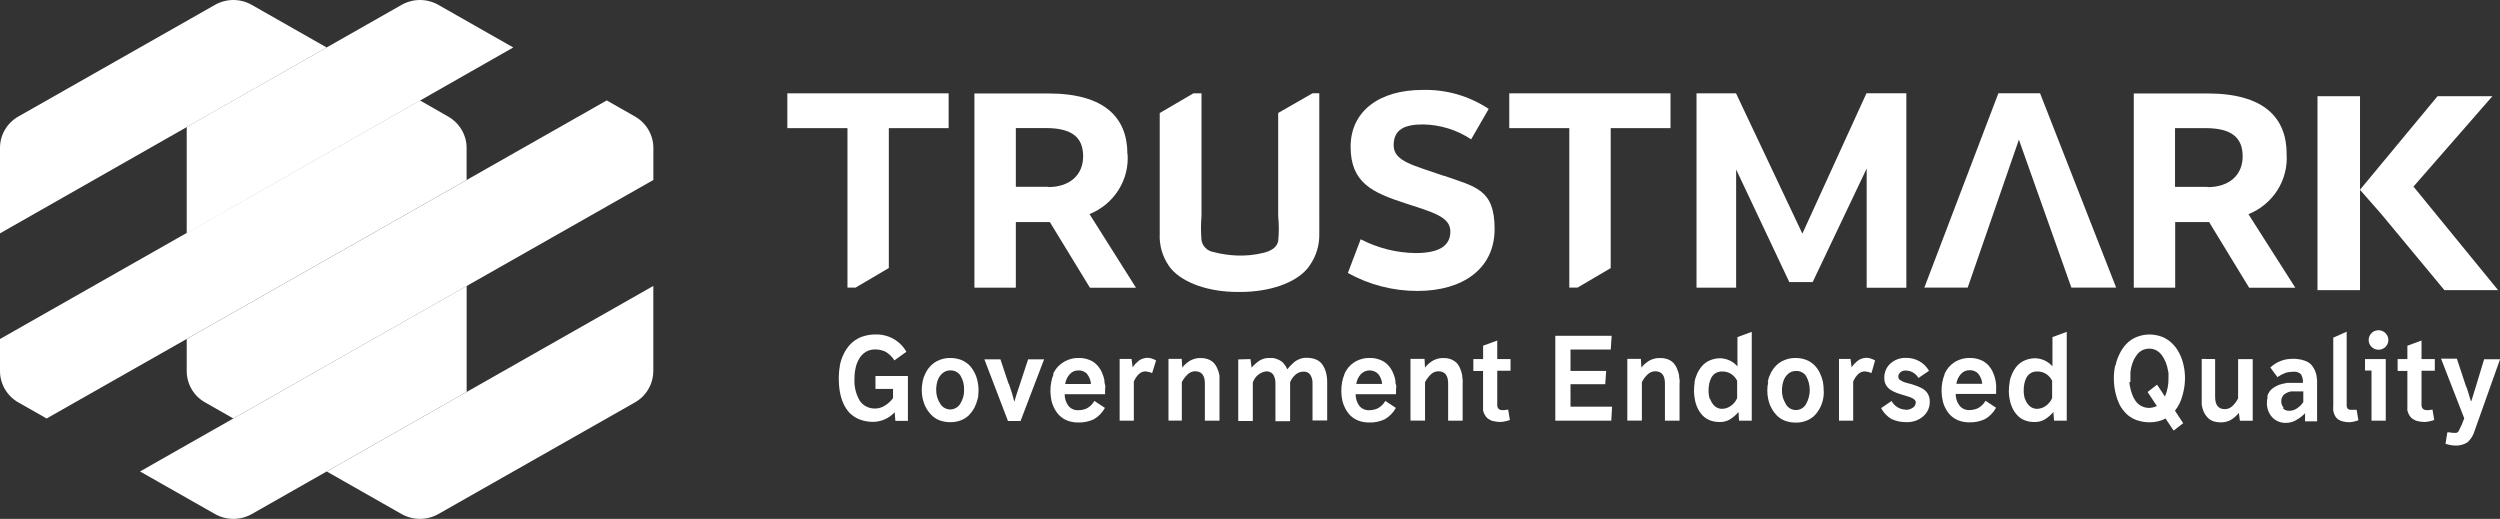
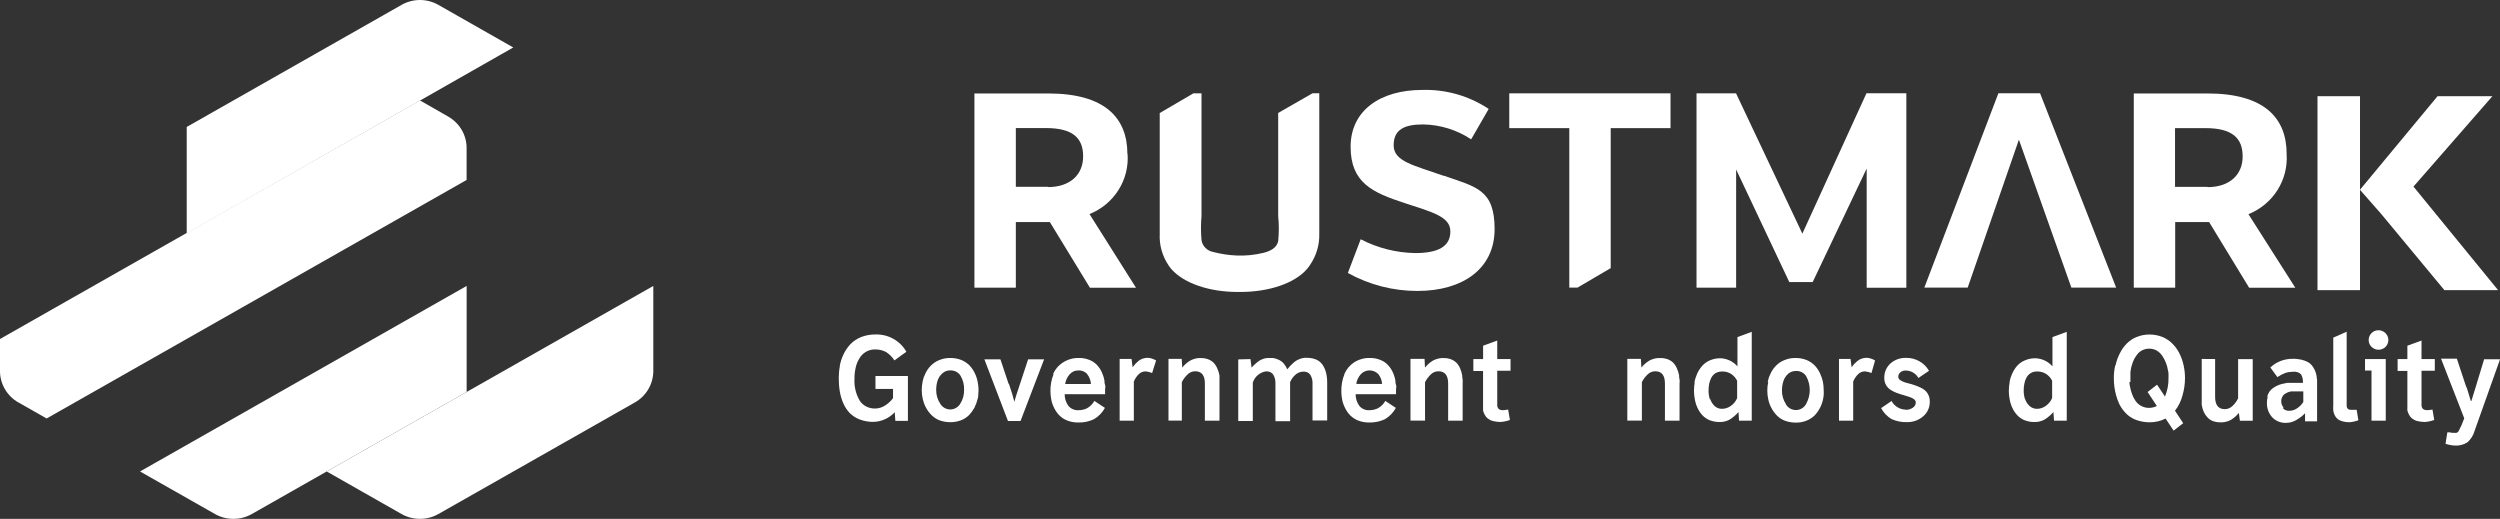
<svg xmlns="http://www.w3.org/2000/svg" id="Layer_1" version="1.1" viewBox="0 0 4739.7 983.7">
  <rect x="0" y="0" width="4739.7" height="983.7" fill="#333333" stroke="none" />
  <defs>
    <style>
      .st0 {
        fill: #fff;
      }
    </style>
  </defs>
-   <path class="st0" d="M619.3,90L477.2,9.2c-10.6-6-22.6-9.2-34.8-9.2s-24.2,3.2-34.8,9.2L34.8,220.9c-10.6,6-19.4,14.7-25.5,25.1C3.2,256.4,0,268.2,0,280.2v162.2L619.3,90Z" />
  <path class="st0" d="M34.8,762.9l53.6,30.5,796.2-452.2v-61c0-12.1-3.3-23.9-9.5-34.3-6.2-10.4-15-19-25.6-25l-53.3-30.5L0,642.7v61c0,12,3.3,23.8,9.4,34.2,6.1,10.4,14.9,19.1,25.4,25.1" />
  <path class="st0" d="M265.4,893.8l142.3,80.8c10.6,6,22.6,9.1,34.8,9.1s24.2-3.1,34.8-9.1l407.4-231.5v-201l-619.3,351.8Z" />
  <path class="st0" d="M973.1,90L831,9.2c-10.6-6-22.6-9.2-34.8-9.2s-24.2,3.2-34.8,9.2l-407.4,231.5v201.7L973.1,90Z" />
-   <path class="st0" d="M388.8,762.9l53.6,30.5,796.3-452.2v-61c0-12-3.3-23.8-9.4-34.2-6.1-10.4-14.9-19.1-25.4-25.1l-53.6-30.5-796.3,452.2v61c0,12,3.2,23.8,9.3,34.3,6.1,10.4,14.9,19,25.5,25Z" />
  <path class="st0" d="M619.3,893.8l142.1,80.8c10.6,6,22.6,9.1,34.8,9.1s24.2-3.1,34.8-9.1l372.8-211.7c10.6-6,19.3-14.7,25.4-25.1,6.1-10.4,9.3-22.2,9.4-34.2v-161.5l-619.3,351.8Z" />
  <path class="st0" d="M4393.7,182.4v367.7h80.6V182.4h-80.6Z" />
  <path class="st0" d="M4575.6,353.8l149.7-171.4h-104l-147.1,177.4,40.5,46.1,119.6,144.2h101.8l-160.5-196.4Z" />
-   <path class="st0" d="M1492.8,242.9h113.9v302.4h15.3l63.1-37.2V242.9h113.4v-65.9h-305.8v65.9Z" />
  <path class="st0" d="M2137.4,291.9c0-68.6-42.8-114.7-149.9-114.7h-140.1v368.2h78.5v-124.4h64.5l76,124.5h87.3l-88.1-139.6c22.8-9.2,42.1-25.2,55-45.8,13-20.6,19-44.7,17.1-68.9l-.2.7ZM1987.7,354.1h-61.8v-111.3h57c51,0,70.6,18.8,70.6,53.7s-25,58.2-66.6,58.2" />
  <path class="st0" d="M2737,333.3c-56.6-20-94.8-27-94.8-57.8s21.5-39.6,56.1-39.6c32.4.6,64,10.4,90.8,28.3l33.3-57.7c-37.1-24.7-81.2-37.3-125.9-36-80.1,0-135.9,39.3-135.9,107.8s42,87,102.8,106.8c53.3,17.4,86.3,25.9,86.3,53.7s-21.7,41-66.6,41c-36.1-.6-71.5-9.6-103.4-26.2l-24.3,63.9c40.2,22.4,85.7,34.2,131.9,34.1,86.3,0,146.3-42.3,146.3-117.3s-35-79.8-96-101.1" />
  <path class="st0" d="M2861.4,242.9h113.8v302.4h15.5l63-37V242.9h113.4v-65.9h-305.7v65.9Z" />
  <path class="st0" d="M3417.1,443l-125.8-266.1h-74.9v368.5h75.1v-224.1l100.8,213.5h44.3l102.4-215.3v226h75.2V176.8h-75.6l-121.5,266.1Z" />
  <path class="st0" d="M3788.7,176.8l-140.4,368.5h82.2l97.1-280.5,99.5,280.5h84.9l-144.3-368.5h-78.9Z" />
  <path class="st0" d="M4335.2,291.9c0-68.6-42.8-114.7-149.9-114.7h-139.9v368.2h78.5v-124.4h64.3l75.9,124.5h87.5l-88.8-139.4c22.8-9.2,42.1-25.2,55.1-45.8,13-20.6,19-44.7,17.2-68.9l.2.5ZM4185.2,354.3h-61.6v-111.4h57.4c51,0,70.8,18.8,70.8,53.7s-25,58.2-66.6,58.2" />
  <path class="st0" d="M2423.3,214.2v195.6c1.6,15.7,1.6,31.6,0,47.4-2.7,13.2-15.6,19-27.7,22.1-16.8,4.1-34.1,5.9-51.4,5.1-14.9-.6-29.7-2.9-44.2-6.7-5.6-1-10.7-3.7-14.7-7.8-4-4-6.6-9.2-7.4-14.7-1.3-15.1-1.3-30.3,0-45.4v-232.9h-15.3l-63.9,37.4v229.4c-1,21,4.9,41.8,16.7,59.3,1.6,2.5,3.4,4.8,5.3,7.1,23.5,26.9,72,43.6,126.4,43.4h4.5c54.5,0,102.9-16.4,126.4-43.6,1.9-2.2,3.7-4.6,5.3-7.1,12.2-17.5,18.4-38.3,17.9-59.5V176.8h-12.8l-65.2,37.4Z" />
  <path class="st0" d="M1592,694.1c1.4-7.7,3.8-15.2,7.2-22.3,3.3-7,7.7-13.5,13-19.2,5.8-5.9,12.7-10.5,20.3-13.6,9-3.4,18.5-5.1,28.1-4.9,11.8-.2,23.4,2.7,33.5,8.5,10.2,5.8,18.6,14.2,24.3,24.3l-22.7,16.4c-4.1-6.7-9.9-12.3-16.7-16.4-6.1-2.9-12.7-4.5-19.5-4.4-6.3-.2-12.6,1.4-18,4.6-5.1,3.1-9.4,7.4-12.3,12.6-3.3,5.4-5.7,11.4-7,17.6-1.5,6.8-2.3,13.7-2.2,20.7-.9,14.5,2.6,28.8,9.8,41.4,3.1,4.8,7.5,8.8,12.7,11.4,5.2,2.6,11,3.9,16.8,3.7,6.5,0,12.7-2,18.2-5.4,6.1-3.7,11.4-8.6,15.6-14.3v-17.4h-33.3v-24.5h61.5v85h-23.8l-1.2-16.4c-5.1,5.6-11.3,10.1-18.2,13.2-6.9,3.2-14.4,4.9-22,5.1-9,.2-17.9-1.4-26.3-4.6-7.1-2.7-13.6-6.9-19-12.3-4.9-5.3-8.9-11.3-11.8-17.9-3.2-7.3-5.5-14.9-6.8-22.8-1.4-8.4-2-16.9-2-25.4,0-7.8.7-15.5,2.2-23.1" />
  <path class="st0" d="M1749,723.7c.6-2.8,1.3-5.5,2.2-8.2,1-2.7,2.2-5.4,3.5-8,2.5-5.3,6-10.2,10.2-14.4,4.4-4.4,9.7-8,15.5-10.3,6.6-2.8,13.8-4.2,21-4.1,7.4-.1,14.7,1.2,21.5,3.9,5.7,2.4,10.9,5.9,15.3,10.3,4,4.3,7.3,9.2,9.8,14.4,2.6,5.2,4.4,10.7,5.5,16.4,1.7,8,2.1,16.3,1.2,24.4.2,2.9-.3,5.8-1.3,8.5-1.4,5.7-3.4,11.2-6,16.4-2.8,5.1-6.3,9.9-10.3,14.1-4.3,4.2-9.5,7.5-15.2,9.7-6.5,2.5-13.4,3.7-20.3,3.6-7,0-13.9-1.1-20.5-3.6-5.9-2.2-11.2-5.8-15.5-10.3-4.1-4.2-7.6-8.9-10.3-14.1-2.7-5.2-4.7-10.7-6-16.4-1.1-5.4-1.8-10.9-1.8-16.4,0-5.5.6-11,1.7-16.4v.5ZM1782.4,765.2c1.9,3.3,4.7,6.1,8,8,3.3,2,7.1,3,11,3.1,3.9,0,7.7-1,11.1-3,3.4-1.9,6.2-4.7,8.1-8,5-7.9,7.5-17.1,7.2-26.4.4-9.3-2-18.5-6.7-26.5-2-3.3-4.9-5.9-8.3-7.7-3.4-1.8-7.3-2.6-11.2-2.5-5.4-.1-10.7,1.8-14.7,5.4-4.2,3.6-7.4,8.3-9.2,13.6-1.9,5.7-2.8,11.7-2.8,17.7-.2,9.3,2.4,18.4,7.5,26.2Z" />
  <path class="st0" d="M1912.6,727.2c3.7,11,5.8,17.4,6.3,19.2l4.2,15.4,3-10.5,1.5-4.6,21.6-65.5h30.3l-44.7,117h-23.8l-44.7-116.9h30.4c6.7,20.2,11.8,35.7,15.5,46.5" />
  <path class="st0" d="M1996.4,709.5c3.9-9.2,10.6-17.1,19.2-22.5,9-5.7,19.6-8.7,30.3-8.3,6.6-.1,13.2,1.1,19.3,3.6,5.4,2,10.2,5.2,14.2,9.3,3.8,4,7,8.6,9.3,13.6,2.4,5.2,4.2,10.7,5.2,16.4-.2,2.8.2,5.6,1.2,8.2,1.2,2.8,0,5.6,0,8.5v9h-76.6c-.1,7.9,2.3,15.7,7,22.1,2.3,2.8,5.2,5,8.5,6.4,3.3,1.5,6.9,2.1,10.5,1.9,5.8,0,11.5-1.2,16.7-3.8,5.7-3.3,10.4-8.1,13.6-13.8l20,13.2c-4.8,8.9-12,16.3-20.8,21.5-9.5,4.5-20.1,6.6-30.6,6.2-6.7,0-13.4-1.2-19.7-3.6-5.5-2.1-10.5-5.3-14.7-9.3-4-3.9-7.3-8.5-9.8-13.4-2.8-5.2-4.8-10.7-6-16.4-1.1-5.4-1.6-10.9-1.7-16.4-.2-11.2,1.8-22.3,6-32.8l-1,.2ZM2061.3,709.3c-2-2.4-4.6-4.2-7.5-5.4-2.9-1.2-6-1.8-9.2-1.6-3.2,0-6.3.5-9.2,1.8-2.9,1.3-5.4,3.2-7.5,5.6-4.6,5.2-7.5,11.6-8.5,18.3h48.9c-.4-6.8-2.9-13.3-7.2-18.7" />
  <path class="st0" d="M2145.3,680.6l2,15.6c2-2.6,3.7-4.7,5.2-6.4,1.7-1.8,3.5-3.5,5.5-5.1,2.1-1.8,4.5-3.3,7.2-4.3,2.8-1,5.7-1.7,8.7-2h1.7c2.5,0,5,.4,7.3,1.1,3.1.9,6.2,2.2,8.9,3.9l-7.5,23.8c-3.8-1.6-7.9-2.6-12-3.1-2.4,0-4.8.3-7,1.2-2.2.8-4.3,2.1-6,3.7-4.2,4.1-7.5,9-9.7,14.4v74.1h-26.9v-117h22.7Z" />
  <path class="st0" d="M2240.4,680.5l1,16.4c4.1-5.3,9.2-9.7,15-13.2,5.1-2.8,10.8-4.5,16.7-4.9h3.8c4.1-.1,8.2.5,12.1,1.8,4.3,1.4,8.2,3.7,11.5,6.7,3.1,3.3,5.6,7,7.3,11.1,2,4.3,3.4,8.9,4.2,13.6v85.5h-27.7v-70.5c0-15.4-6.1-23.1-18.5-23.1-5.3,0-10.4,2.2-14.2,5.9-4.5,4.2-8.2,9.2-11,14.7v72.9h-25.3v-117h25Z" />
  <path class="st0" d="M2370.7,680.6l2.2,16.4c4.3-5,9.2-9.4,14.7-13.2,4.7-2.9,10.1-4.7,15.6-5.1h10.2c3.5.6,6.9,1.6,10.2,3.1,3.7,1.6,7.1,3.9,9.8,6.9,3,3.4,5.4,7.3,7.2,11.5l3.2-3.9,3-3.3c2.2-2.3,4.6-4.5,7-6.6,2.8-2.2,5.9-4.1,9.2-5.4,3.3-1.5,6.8-2.3,10.3-2.6h4.8c5.3,0,10.5.8,15.5,2.6,5.4,1.9,10.1,5.4,13.4,10,3.3,4.7,5.6,9.9,7,15.4,1.6,6.4,2.3,12.9,2.2,19.5v71.3h-27.8v-70.7c.2-5.8-1.4-11.5-4.5-16.4-1.5-1.9-3.4-3.4-5.5-4.3-2.2-1-4.6-1.4-7-1.2h-1.6c-5.3.4-10.4,2.6-14.2,6.2-4.2,3.8-7.5,8.5-9.7,13.8v73.9h-27.8v-72.1c.2-5.8-1.3-11.4-4.3-16.4-1.4-1.8-3.2-3.3-5.3-4.4-2.1-1-4.4-1.5-6.7-1.5h-1.8c-5.7.9-11.1,3.4-15.5,7.2-4.4,3.8-7.6,8.7-9.3,14.1v72.8h-27.6v-116.8l23.1-.6Z" />
  <path class="st0" d="M2548.6,709.5c3.8-9.2,10.3-17,18.6-22.5,9-5.7,19.6-8.7,30.3-8.3,6.6-.1,13.2,1.1,19.3,3.6,5.4,2,10.2,5.2,14.2,9.3,3.8,4,7,8.6,9.3,13.6,2.5,5.2,4.2,10.7,5.2,16.4-.2,2.8.2,5.6,1.2,8.2,1.2,2.8,0,5.6,0,8.5v4.6c0,1.5,0,2.9,0,4.4h-76.6c-.1,7.9,2.3,15.7,7,22.1,2.2,2.8,5.1,5,8.4,6.4,3.3,1.5,6.8,2.1,10.4,1.9,5.8,0,11.5-1.2,16.7-3.8,5.8-3.3,10.6-8,13.8-13.8l20,13.2c-4.8,8.9-12,16.3-20.8,21.5-9.5,4.5-20.1,6.6-30.7,6.2-6.7,0-13.4-1.2-19.7-3.6-5.5-2.1-10.5-5.3-14.7-9.3-4-3.9-7.3-8.5-9.8-13.4-2.8-5.2-4.8-10.7-6-16.4-1.2-5.4-1.7-10.9-1.7-16.4-.2-11.2,1.8-22.3,6-32.8l-.5.2ZM2613.1,709.3c-2.1-2.3-4.7-4-7.6-5.3-2.9-1.2-6-1.8-9.1-1.8s-6.2.7-9.1,2c-2.9,1.3-5.4,3.1-7.5,5.4-4.6,5.2-7.5,11.6-8.5,18.3h49c-.4-6.8-2.9-13.3-7.2-18.7Z" />
  <path class="st0" d="M2700.8,680.5l.8,16.4c4.1-5.3,9.2-9.7,15-13.2,5.1-2.8,10.8-4.4,16.7-4.9h3.8c4.2-.1,8.4.5,12.3,1.8,4.2,1.5,8.1,3.7,11.5,6.7,3.1,3.3,5.6,7,7.3,11.1,1.9,4.4,3.2,8.9,4,13.6-.1,2.4.2,4.9.8,7.2.2,2.6.2,5.2,0,7.9v70.4h-27.5v-70.5c0-15.4-6.2-23.1-18.5-23.1-5.4,0-10.5,2.2-14.3,5.9-4.4,4.3-8.2,9.3-11,14.7v72.9h-27.6v-117h26.6Z" />
  <path class="st0" d="M2811.8,680.5v-25.1l26.8-9.8v35.2h25.2v22h-25.2v64.2c-.3,2.8.5,5.5,2.2,7.7,1,1,2.2,1.8,3.6,2.3,1.3.5,2.8.7,4.2.5h3.2l7.5-1,3.3,19.7c-5.7,2.1-11.8,3.4-17.9,3.8-4.8,0-9.6-.6-14.3-1.8-3.5-.9-6.8-2.6-9.7-4.7-2.4-1.9-4.4-4.3-5.8-7.1-1.5-2.6-2.5-5.4-3.2-8.3-.1-1.5-.1-2.9,0-4.4,0-1.6,0-3.3,0-4.9v-65.5h-18.4v-22.6h18.3Z" />
-   <path class="st0" d="M3055.5,636.6l-1.7,26.1h-76.3v40.5h67.6l-1.8,25.2h-65.8v42.6h78.8l-1.5,26.5h-106.1v-160.9h106.8Z" />
  <path class="st0" d="M3110.9,680.5l1,16.4c4.1-5.3,9.2-9.7,15-13.2,5.1-2.8,10.8-4.5,16.7-4.9h4.7c4.1-.1,8.2.5,12.1,1.8,4.3,1.4,8.2,3.7,11.5,6.7,3.1,3.3,5.6,7,7.3,11.1,2,4.3,3.4,8.9,4.2,13.6-.1,2.4.1,4.9.8,7.2.4,2.6.4,5.3,0,7.9v70.4h-27.7v-70.5c0-15.4-6.1-23.1-18.5-23.1-5.3,0-10.4,2.2-14.2,5.9-4.6,4.2-8.3,9.2-11,14.7v72.9h-27.6v-117h25.6Z" />
  <path class="st0" d="M3212.3,725.1c1.1-5.6,2.8-11.1,5.2-16.4,2.4-5.4,5.6-10.5,9.5-14.9,4-4.5,8.9-8.1,14.5-10.5,6.4-2.8,13.4-4.2,20.5-4.1,6.1.3,12.1,1.8,17.6,4.4,5.5,2.6,10.4,6.4,14.4,11v-55.5l27.1-10v168.4h-24.1l-1-16.4c-4.8,5.6-10.4,10.4-16.7,14.3-5.9,3.3-12.6,4.9-19.3,4.7-6.4,0-12.7-1.1-18.6-3.4-5.2-2.1-9.9-5.3-13.7-9.3-3.7-4-6.8-8.5-9.1-13.4-2.5-5.2-4.3-10.7-5.3-16.4-1.1-5.4-1.6-10.9-1.7-16.4,0-5.8.5-11.6,1.5-17.4l-.6,1.3ZM3242.3,756.5c1.7,5,4.5,9.5,8.3,13.2,3.9,3.6,9,5.5,14.3,5.4,6-.1,11.9-2.1,16.7-5.7,5.3-3.7,9.4-8.8,11.8-14.7v-32.8c-2.5-5.2-6.5-9.7-11.3-12.9-5-3.2-10.8-4.8-16.7-4.7-4.4-.1-8.7.9-12.5,2.9-3.4,2.1-6.2,4.9-8.2,8.4-1.9,3.6-3.3,7.5-4.2,11.5-.9,4.5-1.3,9-1.3,13.6,0,5.6.8,11.1,2.5,16.4" />
  <path class="st0" d="M3351.4,723.7c.6-2.8,1.3-5.5,2.2-8.2,1-2.7,2.2-5.4,3.5-8,2.6-5.3,6-10.2,10.2-14.4,4.4-4.5,9.7-8,15.6-10.3,6.6-2.8,13.8-4.2,21-4.1,7.3-.1,14.6,1.2,21.3,3.9,5.8,2.4,11,5.9,15.3,10.3,4,4.3,7.4,9.1,9.8,14.4,2.5,5.2,4.4,10.7,5.7,16.4,1,5.4,1.5,10.9,1.5,16.4.2,2.9.2,5.9,0,8.8-.2,2.9-.7,5.7-1.3,8.5-1.2,5.7-3.2,11.2-6,16.4-2.7,5.1-6.1,9.9-10.2,14.1-4.4,4.2-9.6,7.5-15.3,9.7-6.4,2.5-13.2,3.7-20.1,3.6-7.1,0-14.1-1.1-20.7-3.6-5.8-2.2-11-5.6-15.3-10-4-4.2-7.5-8.9-10.2-14.1-2.8-5.1-4.8-10.7-6-16.4-1.2-5.4-1.8-10.9-1.8-16.4,0-5.5.5-11,1.7-16.4l-1-.6ZM3385.7,766.3c1.9,3.3,4.7,6.1,8,8.1,3.4,1.9,7.2,3,11.1,3s7.7-1,11.1-3c3.4-1.9,6.1-4.7,8-8.1,4.6-8.1,7.1-17.1,7.2-26.4,0-9.2-2.2-18.4-6.7-26.5-2-3.3-4.9-6-8.4-7.7-3.5-1.8-7.4-2.6-11.2-2.4-5.4,0-10.6,1.8-14.7,5.4-4.1,3.7-7.2,8.4-8.9,13.6-1.9,5.7-2.8,11.7-2.8,17.7-.2,9.3,2.4,18.4,7.5,26.2" />
  <path class="st0" d="M3508.4,680.6l2,15.6,5.2-6.4c1.7-1.8,3.5-3.5,5.5-5.1,2.1-1.8,4.5-3.3,7.2-4.3,2.8-1,5.7-1.7,8.7-2h1.7c2.5,0,5,.4,7.3,1.1,3.1.9,6.1,2.2,8.9,3.9l-6.8,23.8c-3.8-1.6-7.9-2.6-12-3.1-2.4,0-4.8.3-7,1.2-2.2.8-4.3,2.1-6,3.7-4.2,4.1-7.5,9-9.7,14.4v74.1h-26.9v-117h22Z" />
  <path class="st0" d="M3613.3,777c4.6,0,9-1.3,12.8-3.8,1.9-1,3.4-2.5,4.4-4.4,1.1-1.8,1.6-3.9,1.6-6,0-1.2-.4-2.3-1-3.3s-1.4-1.9-2.4-2.6c-2.6-1.9-5.5-3.3-8.5-4.3l-11.6-3.6c-4.3-1.1-8.5-2.5-12.7-4.1-4.1-1.5-8-3.5-11.7-5.9-3.5-2.3-6.4-5.4-8.5-9-2.3-4.1-3.4-8.7-3.3-13.4-.2-5.2.8-10.3,2.8-15.1,2.1-4.8,5.1-9,9-12.5,8-7.1,18.5-10.8,29.3-10.5,8.9-.2,17.6,2,25.3,6.3,7.7,4.3,14,10.6,18.4,18.2l-20.1,13.6c-2.4-4.3-5.9-7.9-10.3-10.4-4.3-2.5-9.3-3.8-14.3-3.7-3.5-.1-6.9,1.1-9.5,3.3-1.3,1-2.4,2.4-3.1,3.9-.7,1.5-1,3.2-.9,4.9,0,1.2.4,2.3.9,3.3.6,1,1.4,1.9,2.4,2.5,2.5,1.9,5.4,3.3,8.5,4.3l5.5,1.6,6.2,1.6c2.1.5,4.3,1.2,6.3,2l6.3,2.2,6.2,2.8c1.9.8,3.8,1.9,5.5,3.1,3.6,2.4,6.5,5.6,8.5,9.3,2.3,4.2,3.4,9,3.3,13.8.2,5.3-.8,10.6-3,15.5-2.1,4.9-5.4,9.2-9.5,12.7-8.4,7.3-19.3,11.2-30.5,11-10.1.4-20.2-1.6-29.4-5.8-8.5-5-15.3-12.2-19.8-20.8l19.8-13.5c2.5,4.9,6.4,8.9,11.1,11.8,4.7,2.9,10.2,4.5,15.7,4.6" />
-   <path class="st0" d="M3686.4,709.5c3.8-9.2,10.3-17,18.6-22.5,9-5.7,19.6-8.7,30.3-8.3,6.6-.1,13.2,1.1,19.3,3.6,5.4,2,10.2,5.2,14.2,9.3,3.9,4,7,8.6,9.3,13.6,3.5,7.7,5.6,15.8,6.3,24.2.2,2.8.2,5.7,0,8.5v9h-76.6c-.2,8,2.4,15.7,7.2,22.1,2.2,2.8,5.1,5,8.4,6.5,3.3,1.5,6.9,2.1,10.5,1.9,5.8,0,11.5-1.2,16.7-3.8,5.7-3.3,10.4-8.1,13.7-13.8l20,13.2c-4.8,8.9-12,16.3-20.8,21.5-9.5,4.5-20.1,6.6-30.7,6.2-6.7,0-13.4-1.2-19.7-3.6-5.5-2.1-10.5-5.3-14.7-9.3-4-3.9-7.3-8.5-9.8-13.4-2.8-5.1-4.8-10.7-5.8-16.4-1.2-5.4-1.8-10.9-1.8-16.4-.2-11.2,1.8-22.3,6-32.8l-.5.7ZM3750.9,708.9c-2-2.4-4.6-4.2-7.5-5.4-2.9-1.2-6-1.8-9.2-1.6-3.2,0-6.3.5-9.2,1.8-2.9,1.3-5.5,3.2-7.5,5.6-4.6,5.2-7.5,11.6-8.5,18.3h49c-.4-6.8-2.9-13.3-7.2-18.7" />
  <path class="st0" d="M3809.6,725.1c1-5.7,2.7-11.2,5.1-16.4,2.4-5.4,5.5-10.4,9.3-14.9,4-4.5,9-8.1,14.7-10.5,6.4-2.8,13.4-4.2,20.5-4.1,6.1.3,12.1,1.8,17.6,4.4,5.5,2.6,10.4,6.4,14.4,11v-55.5l27.1-10v168.4h-24.1l-1.2-16.4c-4.8,5.6-10.4,10.4-16.7,14.3-5.9,3.2-12.6,4.9-19.3,4.7-6.4.1-12.7-1.1-18.6-3.4-5.2-2-9.9-5.2-13.7-9.3-3.8-3.9-6.9-8.5-9.2-13.4-2.5-5.2-4.3-10.7-5.3-16.4-1.2-5.4-1.7-10.9-1.7-16.4,0-5.8.6-11.6,1.7-17.4l-.7,1.3ZM3839.3,756.5c1.6,5,4.6,9.6,8.5,13.2,3.9,3.6,9,5.5,14.3,5.4,6-.1,11.8-2.1,16.7-5.7,5.2-3.8,9.3-8.9,11.8-14.7v-32.8c-2.5-5.2-6.5-9.7-11.3-12.9-5-3.1-10.8-4.8-16.7-4.7-4.2-.2-8.3.7-11.9,2.7-3.6,2-6.6,5-8.6,8.6-2,3.6-3.4,7.5-4.1,11.5-1,4.5-1.4,9-1.3,13.6,0,5.6.8,11.1,2.5,16.4" />
  <path class="st0" d="M4010.9,692.5c1.6-7.7,4.2-15.1,7.8-22.1,3.3-6.9,7.7-13.2,13-18.7,5.3-5.5,11.8-9.9,19-12.8,15.7-6.3,33.4-6.3,49.1,0,7.1,2.9,13.5,7.2,18.8,12.6,5.4,5.4,9.8,11.6,13.2,18.3,3.6,7.1,6.3,14.7,8,22.5,1.8,8,2.7,16.2,2.7,24.4,0,11.1-1.6,22.1-4.7,32.8-2.7,10.6-7.5,20.5-14.3,29.2l15.6,23.6-18.2,14.1-15.2-22.9c-9.3,4.8-19.8,7.2-30.3,7.1-6.8,0-13.6-.9-20.1-2.8-5.9-1.5-11.6-4-16.7-7.4-4.6-3.2-8.7-7-12.1-11.3-3.6-4.2-6.6-8.9-8.9-13.9-1.2-2.6-2.2-5.1-3.2-7.7l-2.5-8c-1.5-5.4-2.6-10.9-3.3-16.4-.7-5.4-1-10.9-1-16.4,0-7.9.8-15.8,2.5-23.6l.8-.5ZM4037.2,724.1c-.1,2.5.2,5.1.8,7.5.8,5.2,2.2,10.3,4,15.2,1.6,4.8,3.9,9.3,6.8,13.4,2.7,3.9,6.3,7.1,10.5,9.3,4.5,2.5,9.6,3.8,14.8,3.8,5.2,0,10.4-1.2,15-3.6l-17.5-26.5,17.9-13.9,3,4.4,2.5,3.8,3.2,4.7,3.3,5.1c1.1,1.5,2.1,3,3,4.6,4.7-11.2,7-23.3,6.7-35.4v-6.9c.1-2.5-.2-5-1-7.4-1.5-10-5.3-19.5-11-27.9-2.7-3.9-6.2-7.2-10.3-9.7-4.3-2.4-9.2-3.6-14.2-3.6-4.2,0-8.5.9-12.3,2.6-3.7,1.7-7,4.2-9.6,7.2-2.6,3.2-4.9,6.6-6.8,10.2-1.9,3.9-3.4,7.9-4.5,12.1-.6,2-1.2,4.1-1.5,6.2l-1,6.1v19" />
  <path class="st0" d="M4199.6,680.7v71.7c0,15.6,6.2,23.3,18.5,23.3,5.4,0,10.5-2.2,14.3-5.9,4.5-4.2,8.1-9.1,10.8-14.6v-74.3h27.7v116.8h-24.3l-2-14.9c-4.2,5.2-9.2,9.7-15,13.2-5.1,2.8-10.8,4.4-16.7,4.7h-3.8c-4.1,0-8.2-.6-12.1-1.8-4.3-1.4-8.2-3.7-11.3-6.9-3.1-3.2-5.6-6.8-7.5-10.8-1.9-4.4-3.2-8.9-4-13.6v-87.1l25.5.2Z" />
  <path class="st0" d="M4298.4,751.6c.9-3.1,2.2-6.1,4-8.8,1.7-2.6,3.9-4.9,6.5-6.7,2.5-1.8,5.1-3.4,7.8-4.7l4.2-1.8,5.2-1.6,5.3-1.1,4.4-1h30.2c.6-5.7-.7-11.4-3.6-16.4-2-1.8-4.4-3.2-7-4-2.6-.8-5.3-1.1-8-.7-4.9,0-9.8.7-14.5,2.2-5.4,2-10.5,4.7-15.2,8l-13.4-18.3c5.6-5.3,12.2-9.5,19.4-12.3,7.2-2.8,15-4.2,22.7-4.1,5.6-.2,11.2.4,16.7,1.6,4.2,1,8.2,2.4,12,4.4,3.3,1.8,6.2,4.2,8.5,7.2,2.1,2.8,3.9,5.8,5.3,9,1.5,3.5,2.6,7.2,3.2,11-.1,2.1.2,4.2.8,6.2v79.1h-22.8v-10.2c-.1-1.7-.1-3.4,0-5.1-4.9,5.1-10.5,9.4-16.7,12.9-5.7,3.4-12.2,5.2-18.8,5.3-5,.3-10.1-.6-14.7-2.4-4.7-1.9-8.9-4.7-12.3-8.4-6.7-7.6-10.2-17.5-9.8-27.5,0-3.7.5-7.4,1.5-11l-.9-.7ZM4328.8,774.9c3.3,2.8,7.5,4.2,11.8,3.9,5.3-.1,10.4-1.8,14.7-4.9,4.7-3.1,8.6-7.1,11.5-11.8v-20h-23.3c-2,.3-4,.9-5.8,1.6-1.8.7-3.4,1.6-5,2.6-1.6.9-3,2.1-4.2,3.4-1,1.5-1.8,3.1-2.5,4.7-.7,1.9-1.1,4-1,6.1-.2,4.2,1.2,8.4,4,11.6" />
  <path class="st0" d="M4449,628.6v138.9c-.3,2.6.4,5.3,2,7.4.8.7,1.8,1.3,2.9,1.6,1.1.3,2.2.5,3.3.4h10.7l3.3,19.8c-5.3,2.1-11,3.3-16.7,3.8-4.7.1-9.3-.5-13.8-1.8-3.4-.9-6.6-2.5-9.3-4.7-2.3-2-4.1-4.5-5.3-7.2-1.2-2.7-2.1-5.6-2.5-8.5-.3-3.1-.3-6.1,0-9.2v-129l25.5-11.3Z" />
  <path class="st0" d="M4523.1,680.7v116.8h-27v-95h-12.3v-21.8h39.3ZM4496.1,631.5c1.7-1.7,3.8-3.1,6-4,2.3-.9,4.7-1.4,7.1-1.4,3.7,0,7.4,1.1,10.4,3.1,3.1,2,5.5,4.9,7,8.3,1.4,3.4,1.8,7.1,1.1,10.7-.7,3.6-2.5,6.9-5.1,9.5-2.6,2.6-6,4.3-9.6,5-3.6.7-7.4.3-10.8-1.1-3.4-1.4-6.3-3.8-8.4-6.8-2.1-3-3.1-6.6-3.1-10.3,0-2.5.5-4.9,1.5-7.2,1-2.3,2.4-4.3,4.2-6" />
  <path class="st0" d="M4564.1,680.5v-25.1l26.8-9.8v35.2h25.2v22h-25.2v64.2c-.2,2.7.6,5.5,2.2,7.7,1,1,2.3,1.8,3.6,2.2,1.3.5,2.8.7,4.2.6h3.3l7.5-1,3.3,19.7c-5.7,2.1-11.8,3.4-17.9,3.8-4.8,0-9.6-.6-14.3-1.8-3.5-.9-6.8-2.6-9.7-4.7-2.5-1.9-4.4-4.3-5.8-7.1-1.5-2.6-2.5-5.4-3.2-8.3-.2-1.5-.2-2.9,0-4.4,0-1.6,0-3.3,0-4.9v-65.5h-18.5v-22.6h18.3Z" />
  <path class="st0" d="M4676.9,735.7l7.5,24.6h1c3.7-12.5,6.2-20.5,7.5-24.2l16.7-55h30.2l-48.3,135.8c-2.3,8.3-7,15.8-13.4,21.6-7.1,4.6-15.6,6.8-24.1,6.2-6-.3-11.9-1.4-17.6-3.3l3.5-21.8h4l4.7,1h4c1.6.2,3.2.2,4.8,0,1.4-.6,2.5-1.5,3.5-2.6,4.3-8,8-16.3,11-24.9l-44-113.1h30c11.2,32.8,16.7,51.6,18.3,54.6" />
</svg>